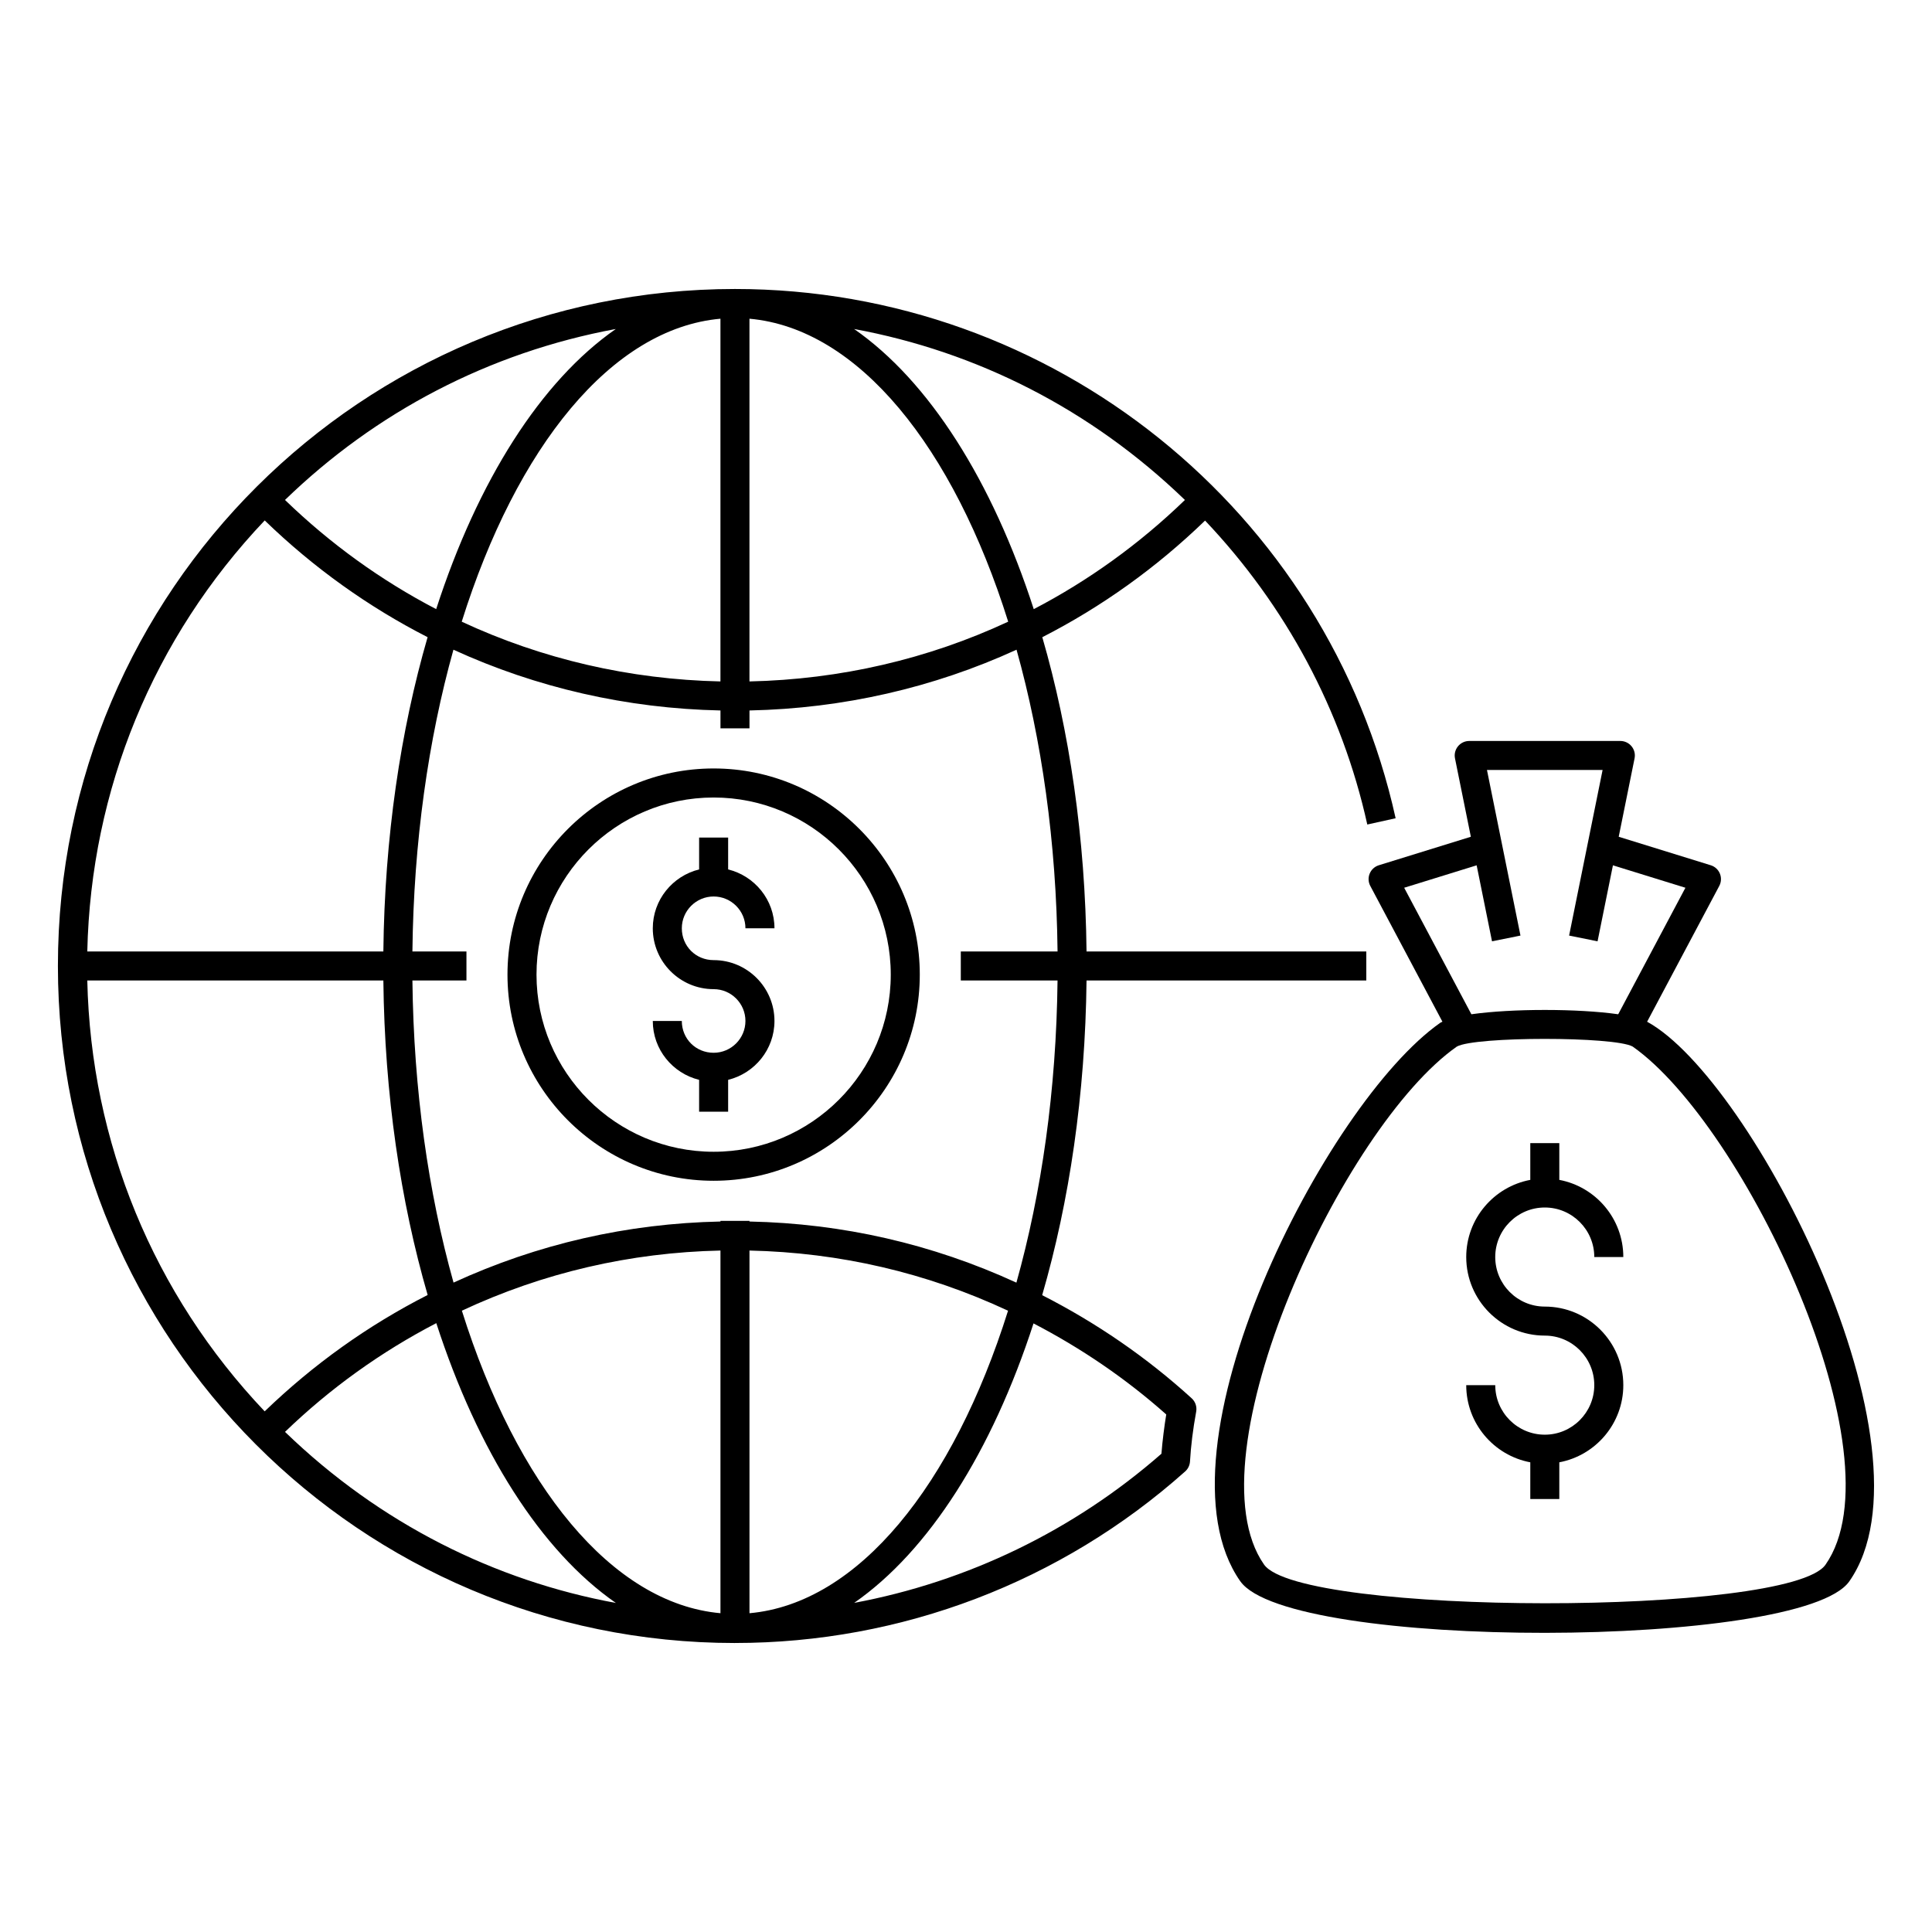
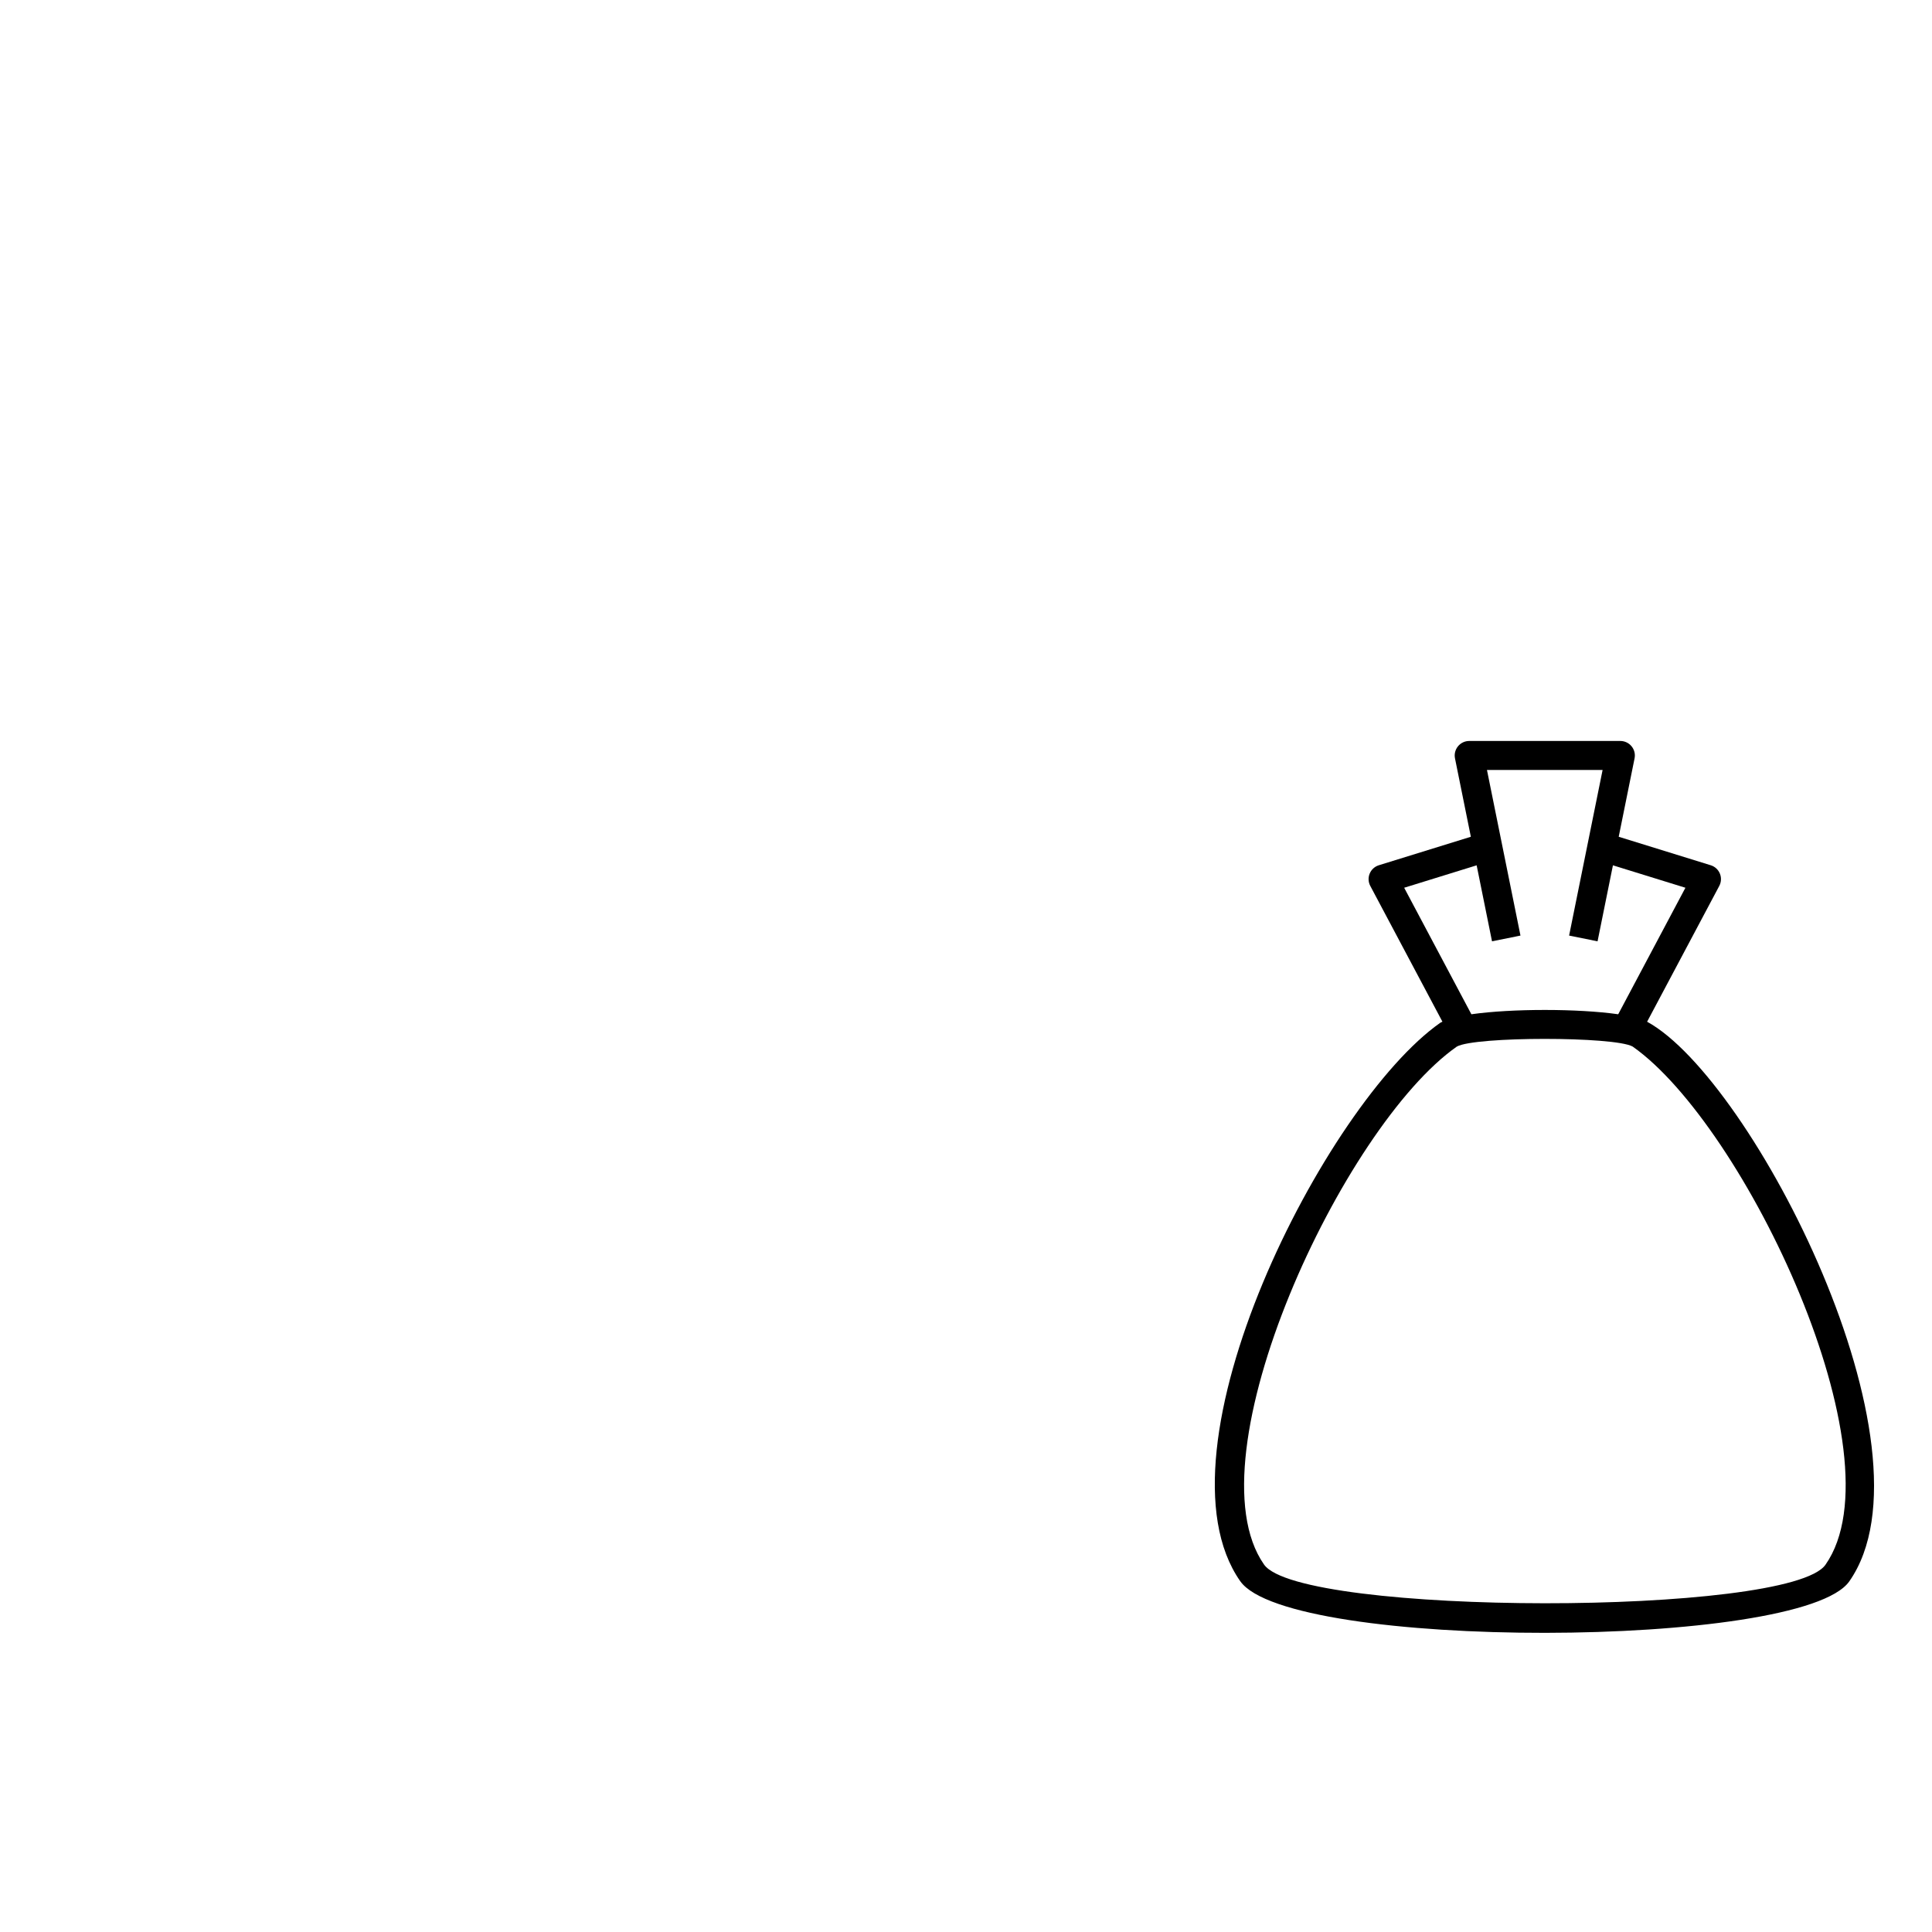
<svg xmlns="http://www.w3.org/2000/svg" fill="#000000" width="800px" height="800px" version="1.1" viewBox="144 144 512 512">
  <g>
-     <path d="m338.77 579.41c44.078 0 86.449-16.145 119.31-45.461 0.762-0.676 1.219-1.629 1.281-2.648 0.238-4.121 0.789-8.562 1.641-13.203 0.238-1.305-0.215-2.641-1.195-3.535-11.973-10.902-25.316-20.035-39.621-27.328 7.203-24.793 11.422-53.184 11.758-83.398h74.141v-7.691l-74.141 0.008c-0.332-30.168-4.539-58.527-11.723-83.289 15.648-8 30.168-18.359 43.137-30.906 21.426 22.602 36.309 50.332 42.988 80.547l7.512-1.66c-17.992-81.375-90.645-140.26-175.09-140.26-98.535 0-179.42 79.711-179.42 179.42 0 98.832 80.031 179.41 179.42 179.41zm-124.62-297.49c12.973 12.562 27.504 22.934 43.168 30.938-7.184 24.766-11.391 53.121-11.723 83.289l-78.461 0.004c0.938-42.859 17.516-83.141 47.016-114.23zm93.047-50.734c-19.859 13.801-36.602 40.238-47.605 74.242-14.512-7.562-27.996-17.258-40.066-28.934 23.938-23.191 53.957-39.055 87.672-45.309zm27.727 93.402c-24.078-0.527-47.316-5.938-68.562-15.836 14.512-46.254 39.691-77.707 68.562-80.289zm7.691-96.125c28.871 2.578 54.055 34.031 68.566 80.289-21.25 9.898-44.488 15.309-68.566 15.836zm-97.02 175.38c0.332 30.188 4.547 58.562 11.738 83.34-15.809 8.051-30.305 18.406-43.191 30.84-29.492-31.086-46.066-71.352-47.008-114.18zm-26.066 119.62c11.988-11.559 25.453-21.211 40.094-28.816 11.008 33.965 27.738 60.371 47.59 74.156-31.949-5.883-62.43-20.922-87.684-45.34zm123.09-48.055c23.941 0.52 46.953 5.871 68.523 15.949-14.52 46.188-39.68 77.586-68.523 80.164zm-7.691 96.109c-28.848-2.582-54.012-33.98-68.527-80.172 21.559-10.07 44.574-15.418 68.527-15.938zm118.14-52.668c-0.477 2.863-1.027 7.094-1.273 10.402-23.27 20.375-51.402 33.922-81.434 39.531 19.82-13.781 36.531-40.152 47.531-74.062 12.625 6.562 24.461 14.605 35.176 24.129zm-28.809-122.7h-25.637v7.691h25.637c-0.32 29.027-4.238 56.289-10.902 80.074-22.293-10.242-46.047-15.688-70.738-16.199v-0.168h-7.691v0.168c-24.703 0.512-48.457 5.949-70.738 16.188-6.664-23.781-10.578-51.039-10.898-80.059h14.32v-7.691h-14.32c0.32-28.984 4.223-56.211 10.871-79.973 21.973 10.062 45.938 15.582 70.766 16.102v4.731h7.691v-4.731c24.832-0.52 48.797-6.039 70.77-16.102 6.648 23.754 10.551 50.98 10.871 79.969zm-53.91-164.96c32.551 6.012 62.777 21.273 87.668 45.309-12.07 11.672-25.555 21.371-40.062 28.934-11.008-34-27.746-60.438-47.605-74.242z" />
    <path d="m472.68 563.03c12.883 18.414 148.78 18.074 161.4 0.047 24.531-35.027-25.609-133.05-53.578-148.31l19.125-35.992c0.535-1.012 0.594-2.207 0.156-3.266s-1.32-1.871-2.418-2.207l-24.391-7.551 4.203-20.777c0.23-1.129-0.062-2.305-0.793-3.195-0.73-0.895-1.824-1.414-2.977-1.414h-40.051c-1.152 0-2.246 0.52-2.977 1.414-0.73 0.891-1.023 2.066-0.793 3.195l4.203 20.777-24.391 7.551c-1.094 0.34-1.98 1.148-2.418 2.207s-0.379 2.258 0.156 3.266l19.121 35.988c-0.168 0.094-0.414 0.176-0.551 0.27-30.492 21.352-77.309 113.31-53.031 148zm155.1-4.367c-9.594 13.699-139.28 13.562-148.8-0.047-19.965-28.527 20.941-116.14 51.094-137.26 4.785-2.715 41.723-2.719 46.59-0.012 29.703 20.855 71.355 108.41 51.113 137.32zm-111.66-179.4 19.207-5.945 4.074 20.141 7.539-1.523-8.879-43.887h30.645l-8.875 43.887 7.539 1.523 4.074-20.141 19.211 5.945-17.812 33.527c-10.664-1.523-28.242-1.523-38.91 0z" />
-     <path d="m553.39 464c7.231 0 13.113 5.891 13.113 13.129h7.691c0-10.164-7.32-18.637-16.961-20.449v-9.734h-7.691v9.734c-9.648 1.809-16.977 10.285-16.977 20.449 0 11.48 9.344 20.82 20.824 20.82 7.231 0 13.113 5.891 13.113 13.129 0 7.242-5.883 13.129-13.113 13.129-7.242 0-13.133-5.891-13.133-13.129h-7.691c0 10.168 7.328 18.641 16.977 20.449v9.734h7.691v-9.734c9.641-1.812 16.961-10.285 16.961-20.449 0-11.48-9.332-20.82-20.809-20.82-7.242 0-13.133-5.891-13.133-13.129 0.004-7.242 5.894-13.129 13.137-13.129z" />
-     <path d="m333.12 347.65c-30.125 0-54.633 24.512-54.633 54.633 0 30.125 24.512 54.633 54.633 54.633 30.125 0 54.633-24.512 54.633-54.633s-24.508-54.633-54.633-54.633zm0 101.58c-25.883 0-46.941-21.059-46.941-46.941 0-25.883 21.059-46.941 46.941-46.941 25.883 0 46.941 21.059 46.941 46.941 0 25.883-21.059 46.941-46.941 46.941z" />
-     <path d="m333.12 381.58c4.648 0 8.43 3.781 8.43 8.43h7.691c0-7.559-5.246-13.871-12.277-15.605v-8.445h-7.691v8.445c-7.027 1.734-12.277 8.047-12.277 15.605 0 8.891 7.231 16.125 16.121 16.125 4.648 0 8.43 3.781 8.43 8.43 0 4.644-3.781 8.43-8.43 8.43-4.727 0-8.43-3.703-8.43-8.43h-7.691c0 7.559 5.246 13.871 12.277 15.605v8.445h7.691v-8.445c7.027-1.734 12.277-8.047 12.277-15.605 0-8.891-7.231-16.125-16.121-16.125-4.727 0-8.43-3.703-8.43-8.43 0-4.648 3.781-8.43 8.43-8.43z" />
  </g>
</svg>